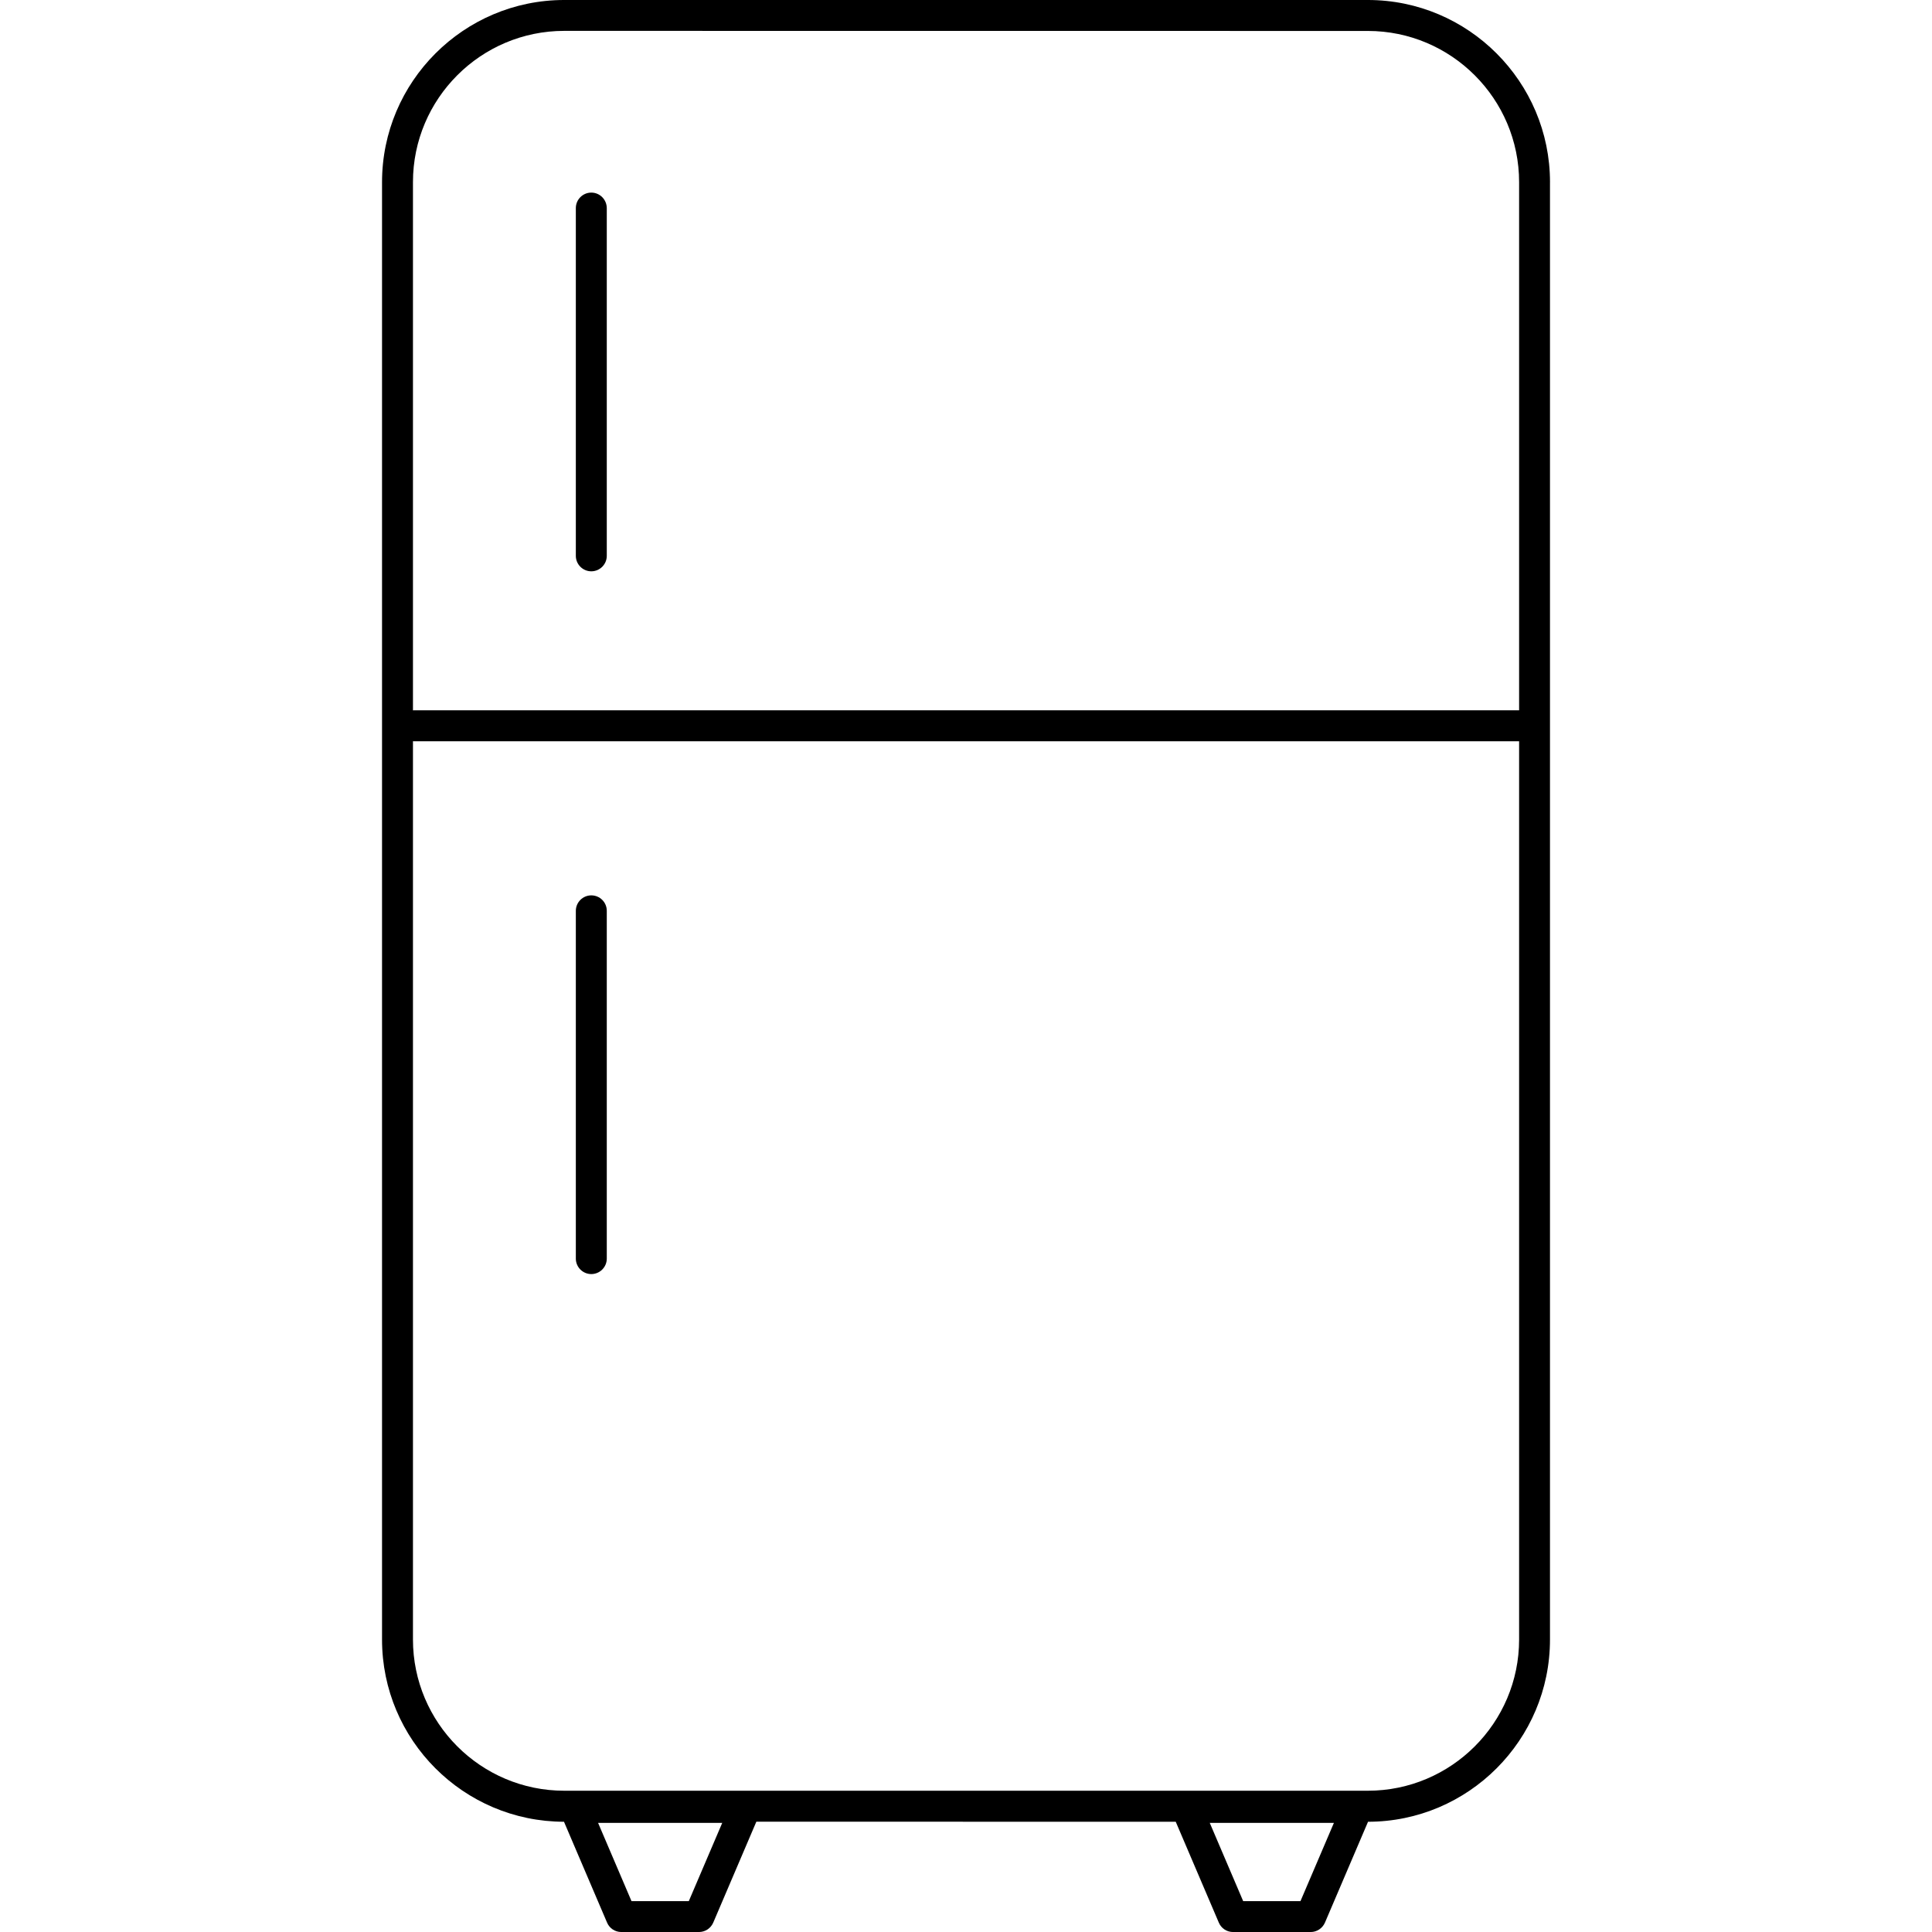
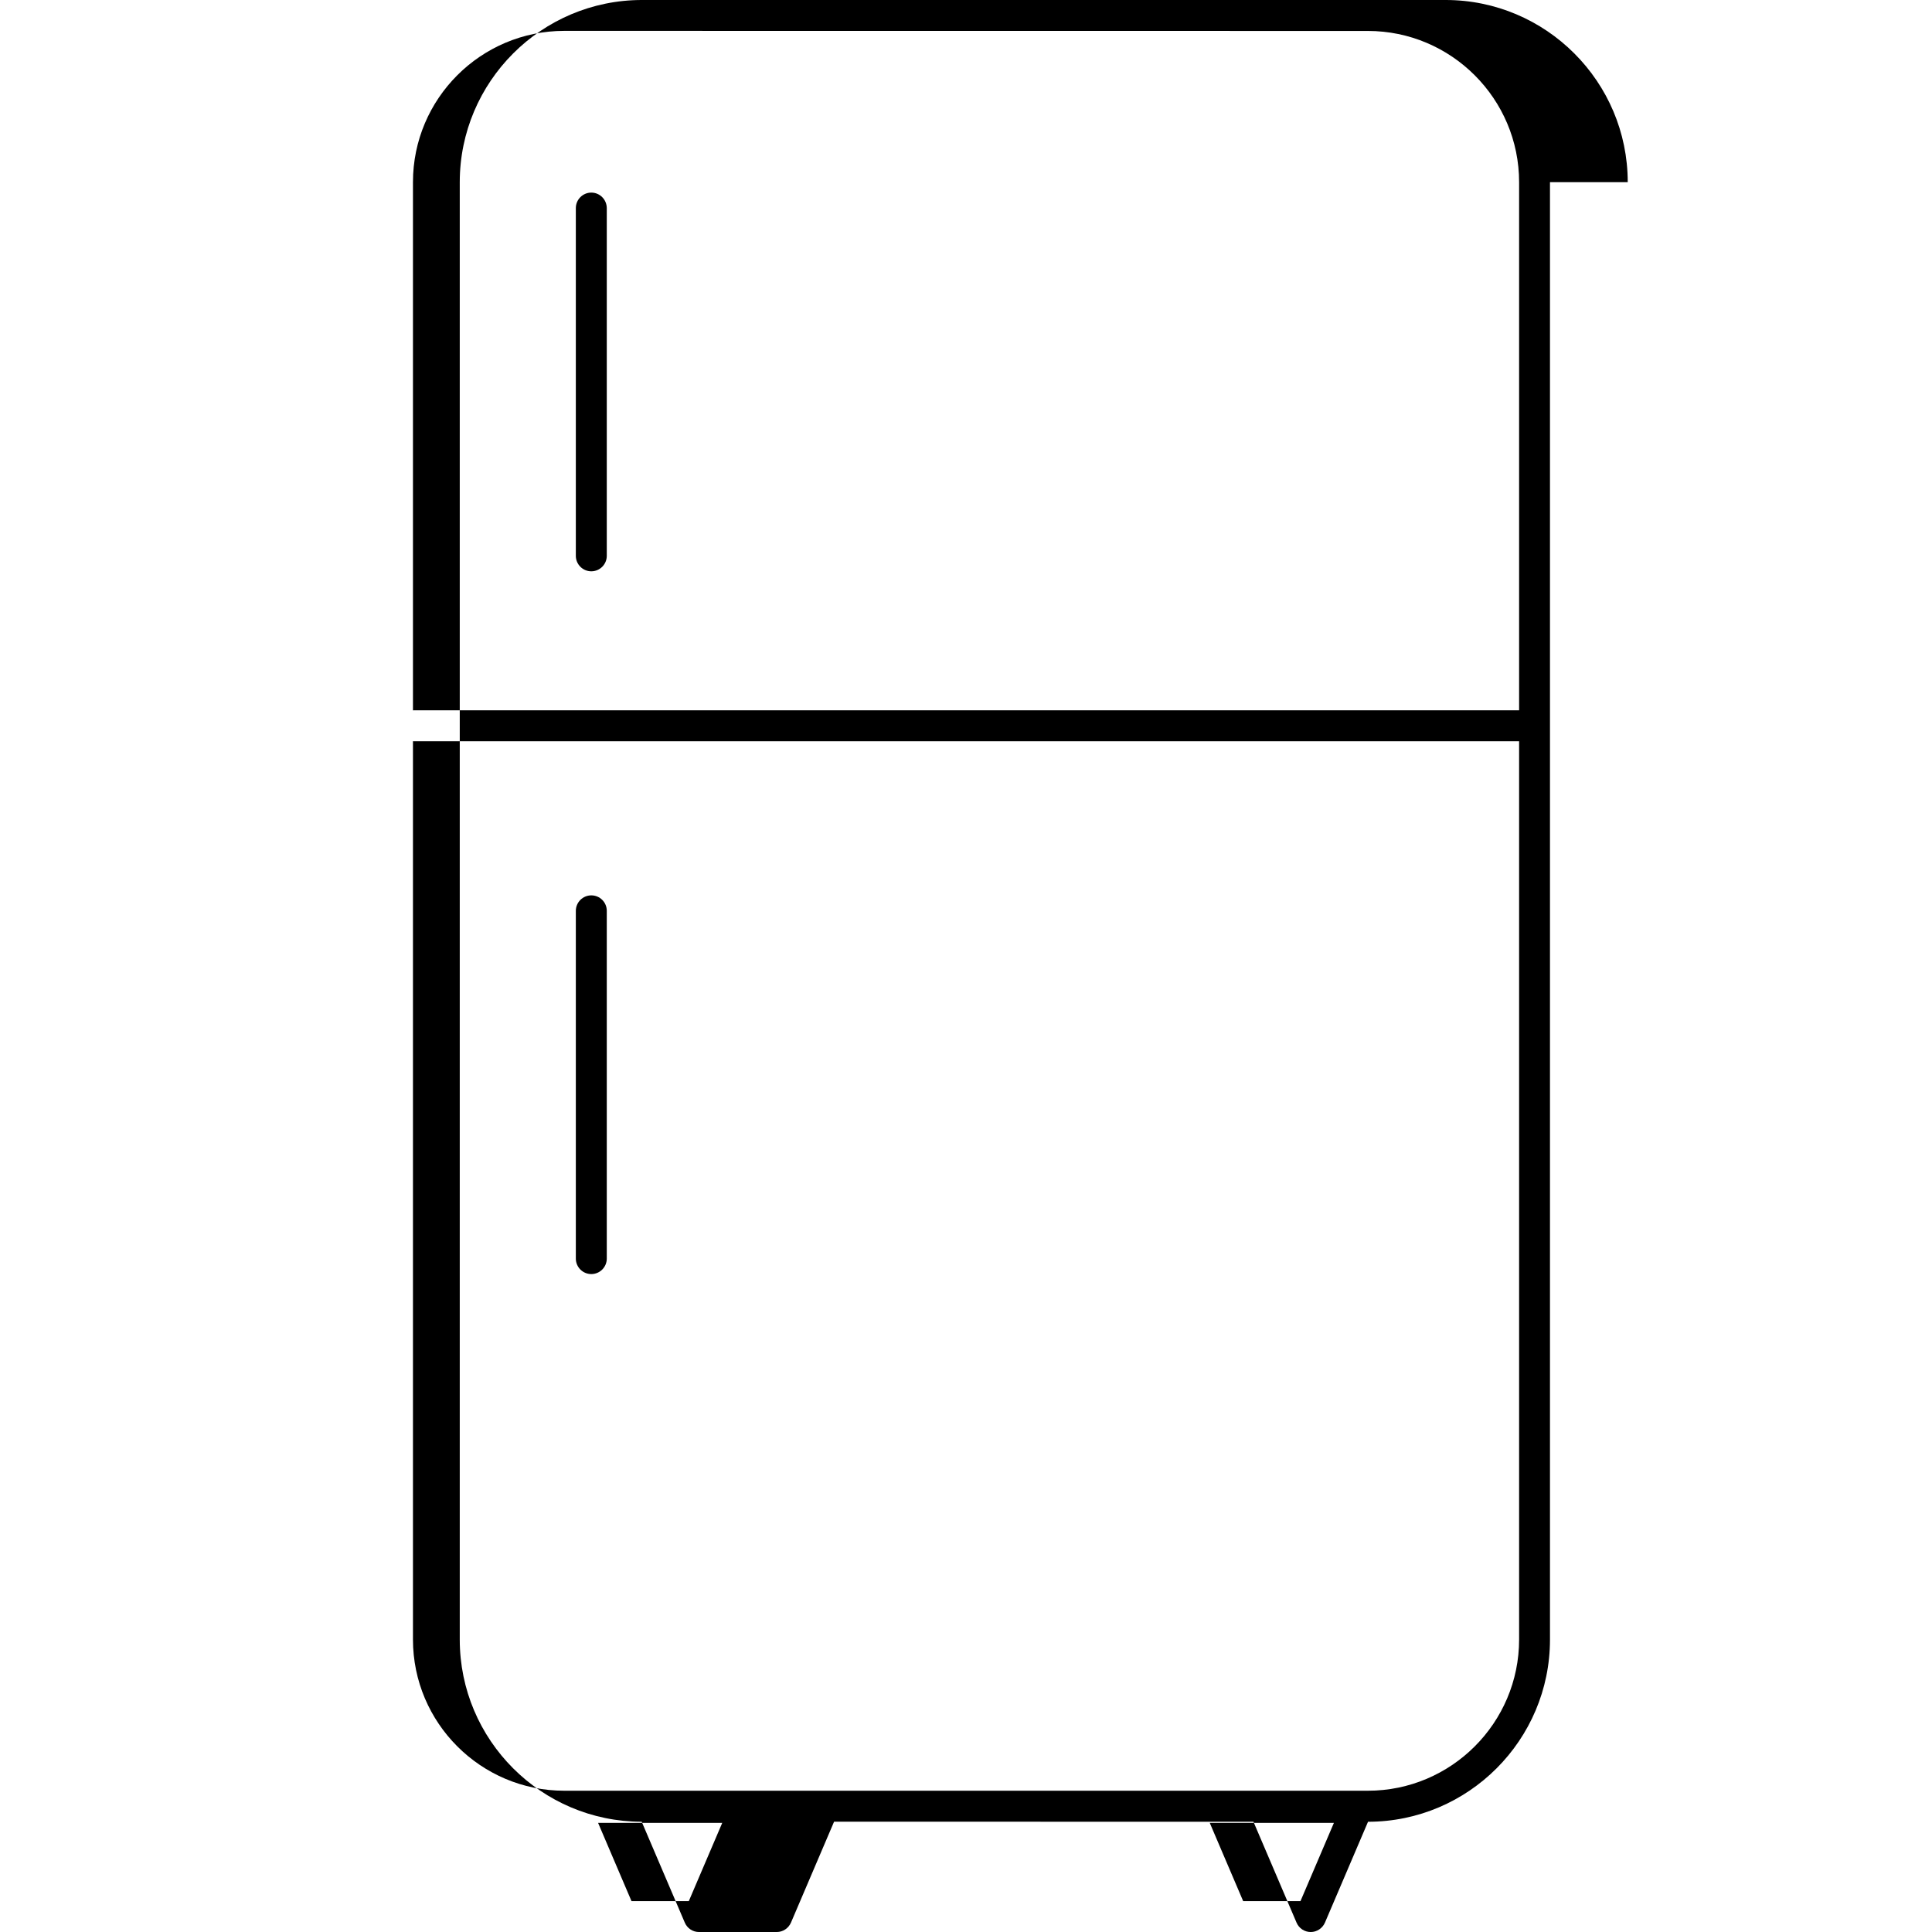
<svg xmlns="http://www.w3.org/2000/svg" width="100pt" height="100pt" version="1.1" viewBox="0 0 100 100">
-   <path d="m29.805 65.145v-18c0-0.441 0.359-0.801 0.801-0.801 0.441 0 0.801 0.355 0.801 0.801v18c0 0.441-0.359 0.801-0.801 0.801-0.441 0-0.801-0.359-0.801-0.801zm0.801-55.176c-0.441 0-0.801 0.359-0.801 0.801v18c0 0.441 0.359 0.801 0.801 0.801 0.441 0 0.801-0.359 0.801-0.801v-18c-0.004-0.441-0.359-0.801-0.801-0.801zm49.621-0.539v75.434c0 5.195-4.223 9.426-9.418 9.43l-2.231 5.223c-0.129 0.293-0.418 0.484-0.734 0.484h-4.023c-0.32 0-0.609-0.191-0.734-0.484l-2.231-5.223-21.707-0.004-2.231 5.223c-0.129 0.297-0.418 0.488-0.738 0.488h-4.023c-0.32 0-0.609-0.191-0.734-0.484l-2.231-5.223c-5.195-0.008-9.418-4.231-9.418-9.43v-75.434c0-5.199 4.231-9.43 9.43-9.43h41.598c5.195 0 9.426 4.231 9.426 9.43zm-42.844 84.922h-6.426l1.73 4.051h2.965zm31.66 0h-6.426l1.73 4.051h2.965zm9.586-55.984h-57.223c-0.012 0-0.02-0.004-0.031-0.004v46.496c0 4.316 3.512 7.828 7.828 7.828h41.598c4.316 0 7.828-3.512 7.828-7.828zm0-28.938c0-4.316-3.512-7.828-7.828-7.828l-41.598-0.004c-4.316 0-7.828 3.512-7.828 7.828v27.344c0.012 0 0.02-0.004 0.031-0.004h57.223z" />
+   <path d="m29.805 65.145v-18c0-0.441 0.359-0.801 0.801-0.801 0.441 0 0.801 0.355 0.801 0.801v18c0 0.441-0.359 0.801-0.801 0.801-0.441 0-0.801-0.359-0.801-0.801zm0.801-55.176c-0.441 0-0.801 0.359-0.801 0.801v18c0 0.441 0.359 0.801 0.801 0.801 0.441 0 0.801-0.359 0.801-0.801v-18c-0.004-0.441-0.359-0.801-0.801-0.801zm49.621-0.539v75.434c0 5.195-4.223 9.426-9.418 9.43l-2.231 5.223c-0.129 0.293-0.418 0.484-0.734 0.484c-0.32 0-0.609-0.191-0.734-0.484l-2.231-5.223-21.707-0.004-2.231 5.223c-0.129 0.297-0.418 0.488-0.738 0.488h-4.023c-0.32 0-0.609-0.191-0.734-0.484l-2.231-5.223c-5.195-0.008-9.418-4.231-9.418-9.43v-75.434c0-5.199 4.231-9.43 9.43-9.43h41.598c5.195 0 9.426 4.231 9.426 9.43zm-42.844 84.922h-6.426l1.73 4.051h2.965zm31.66 0h-6.426l1.73 4.051h2.965zm9.586-55.984h-57.223c-0.012 0-0.02-0.004-0.031-0.004v46.496c0 4.316 3.512 7.828 7.828 7.828h41.598c4.316 0 7.828-3.512 7.828-7.828zm0-28.938c0-4.316-3.512-7.828-7.828-7.828l-41.598-0.004c-4.316 0-7.828 3.512-7.828 7.828v27.344c0.012 0 0.02-0.004 0.031-0.004h57.223z" />
</svg>